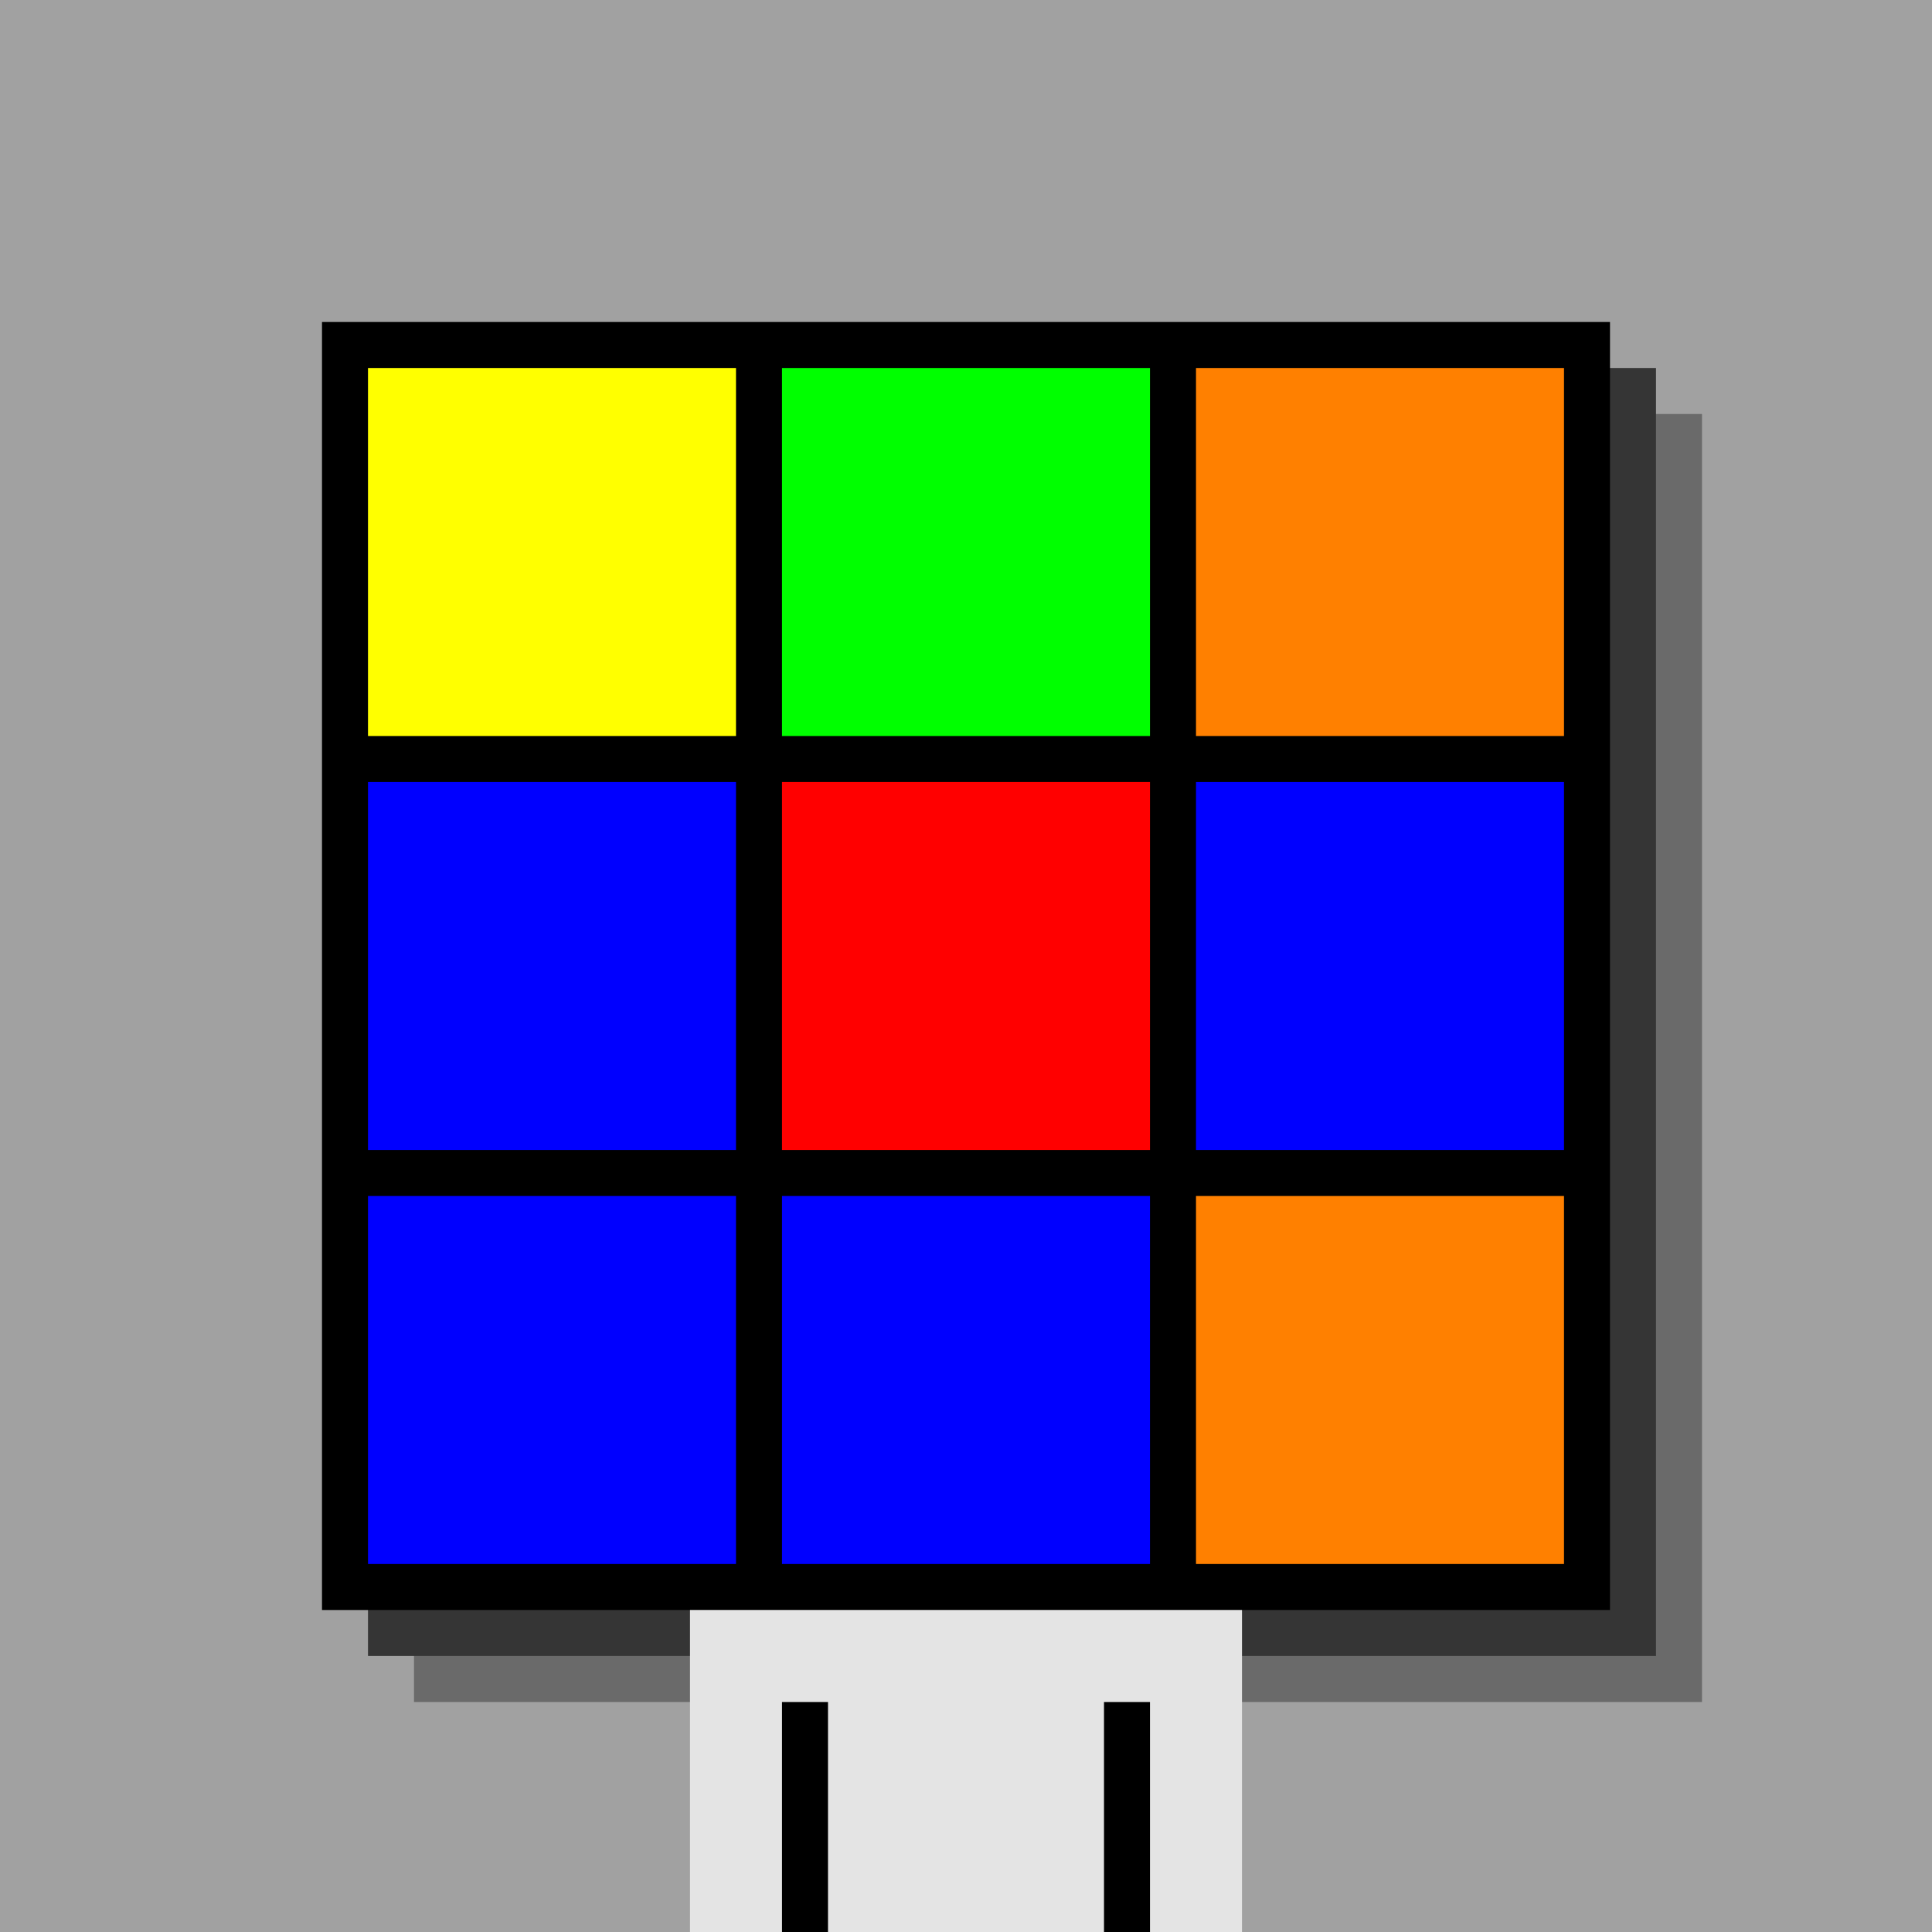
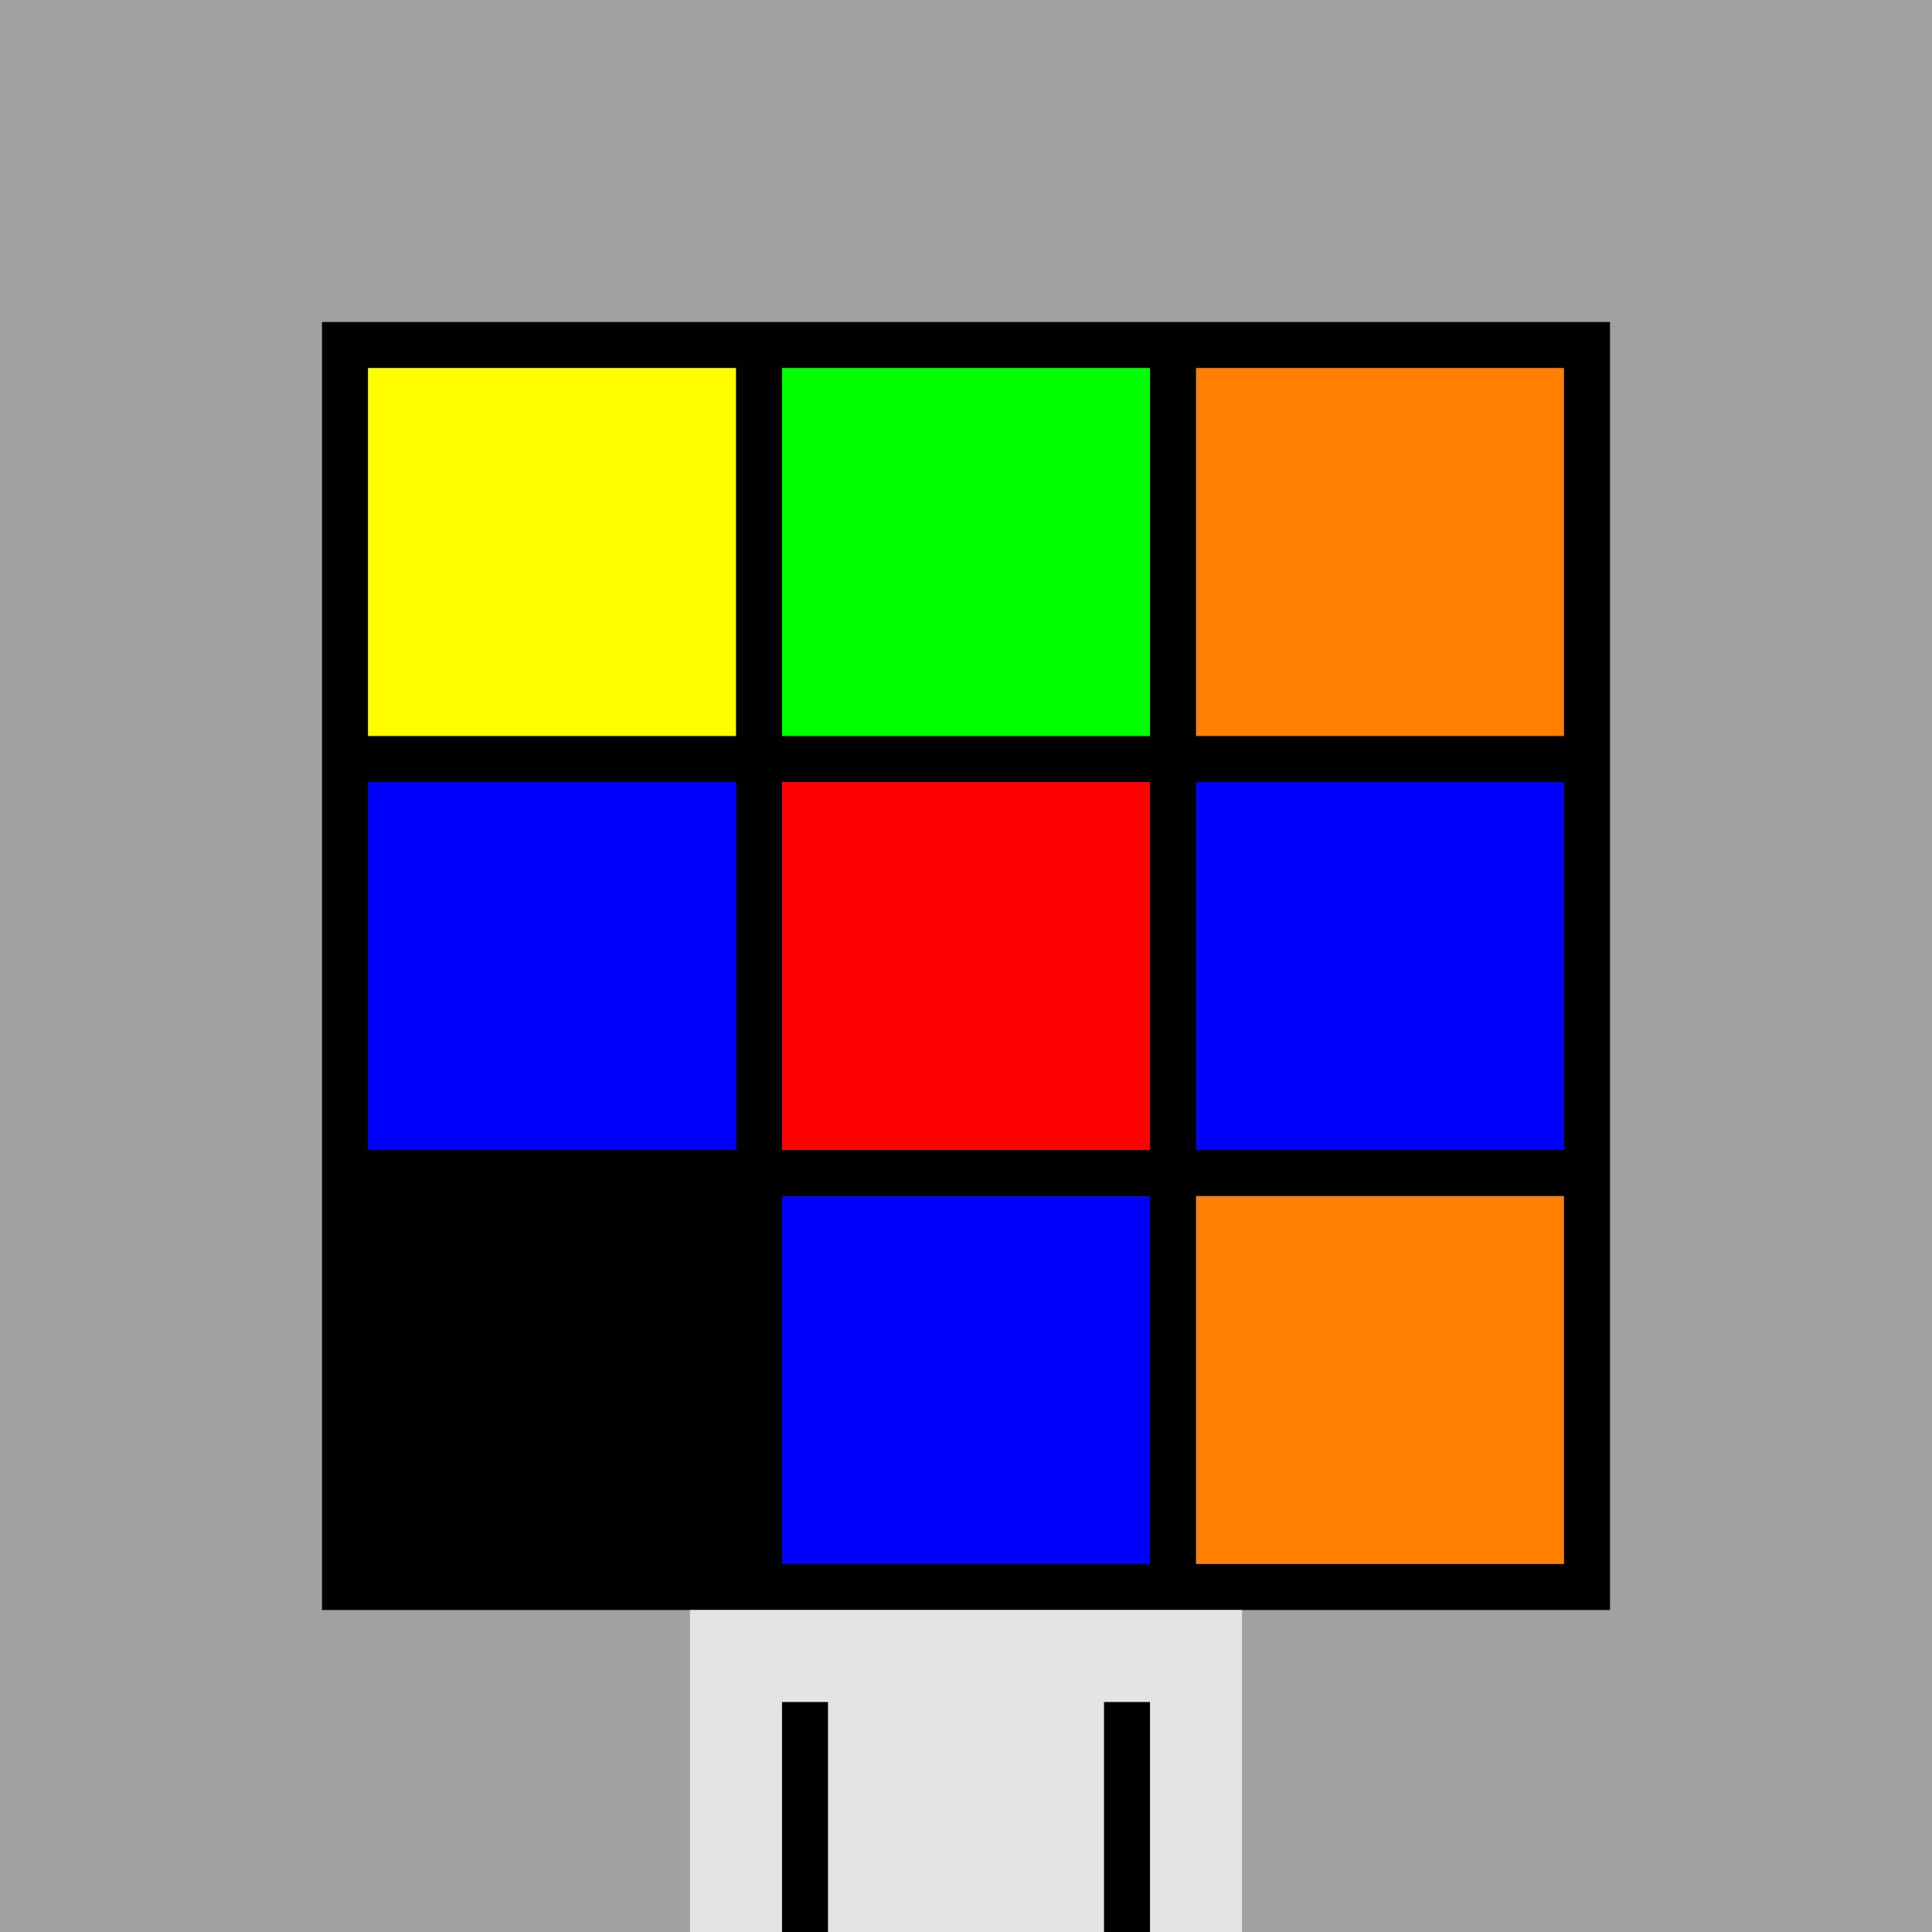
<svg xmlns="http://www.w3.org/2000/svg" width="420" height="420">
  <rect width="420" height="420" x="0" y="0" fill="rgb(161,161,161)" />
-   <rect width="280" height="280" x="90" y="90" fill="rgb(106,106,106)" />
-   <rect width="280" height="280" x="80" y="80" fill="rgb(53,53,53)" />
  <rect width="280" height="280" x="70" y="70" fill="#000000" />
  <rect width="120" height="70" x="150" y="350" fill="rgb(228,228,228)" />
  <rect width="10" height="50" x="170" y="370" fill="#000000" />
  <rect width="10" height="50" x="240" y="370" fill="#000000" />
  <rect width="80" height="80" x="80" y="80" fill="#ffff00" />
  <rect width="80" height="80" x="170" y="80" fill="#00ff00" />
  <rect width="80" height="80" x="260" y="80" fill="#ff8000" />
  <rect width="80" height="80" x="80" y="170" fill="#0000ff" />
  <rect width="80" height="80" x="170" y="170" fill="#ff0000" />
  <rect width="80" height="80" x="260" y="170" fill="#0000ff" />
-   <rect width="80" height="80" x="80" y="260" fill="#0000ff" />
  <rect width="80" height="80" x="170" y="260" fill="#0000ff" />
  <rect width="80" height="80" x="260" y="260" fill="#ff8000" />
</svg>